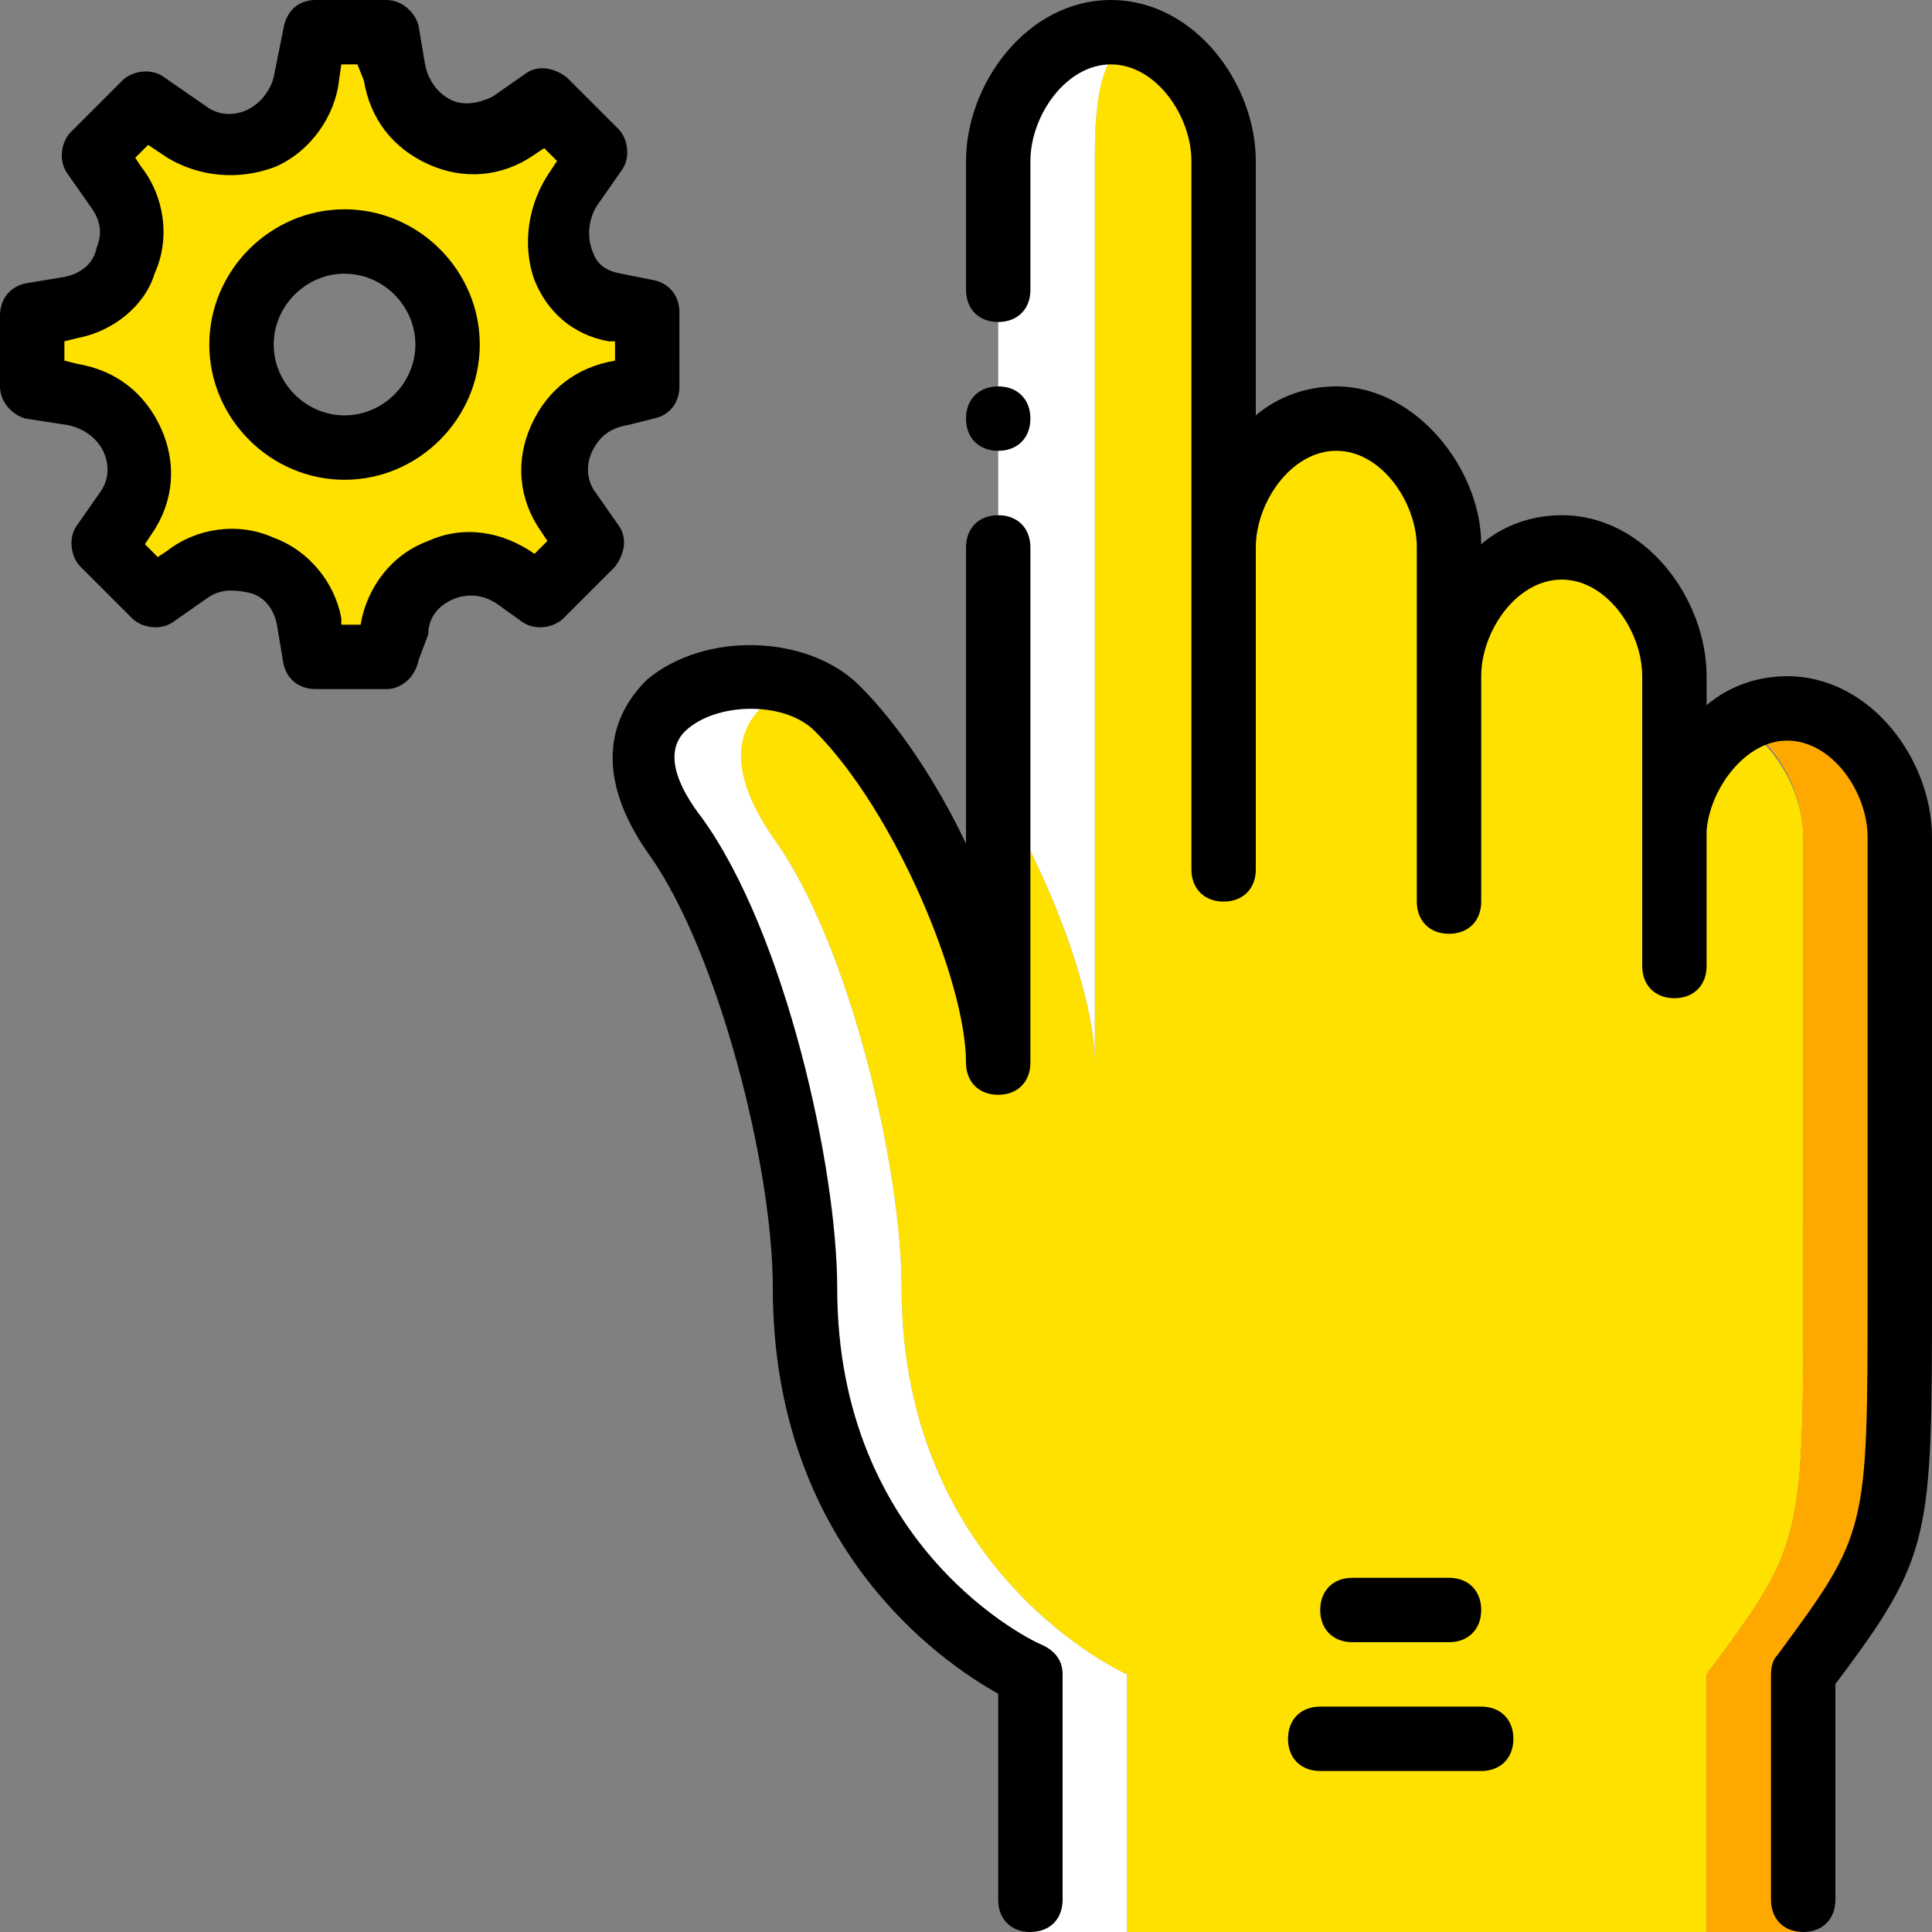
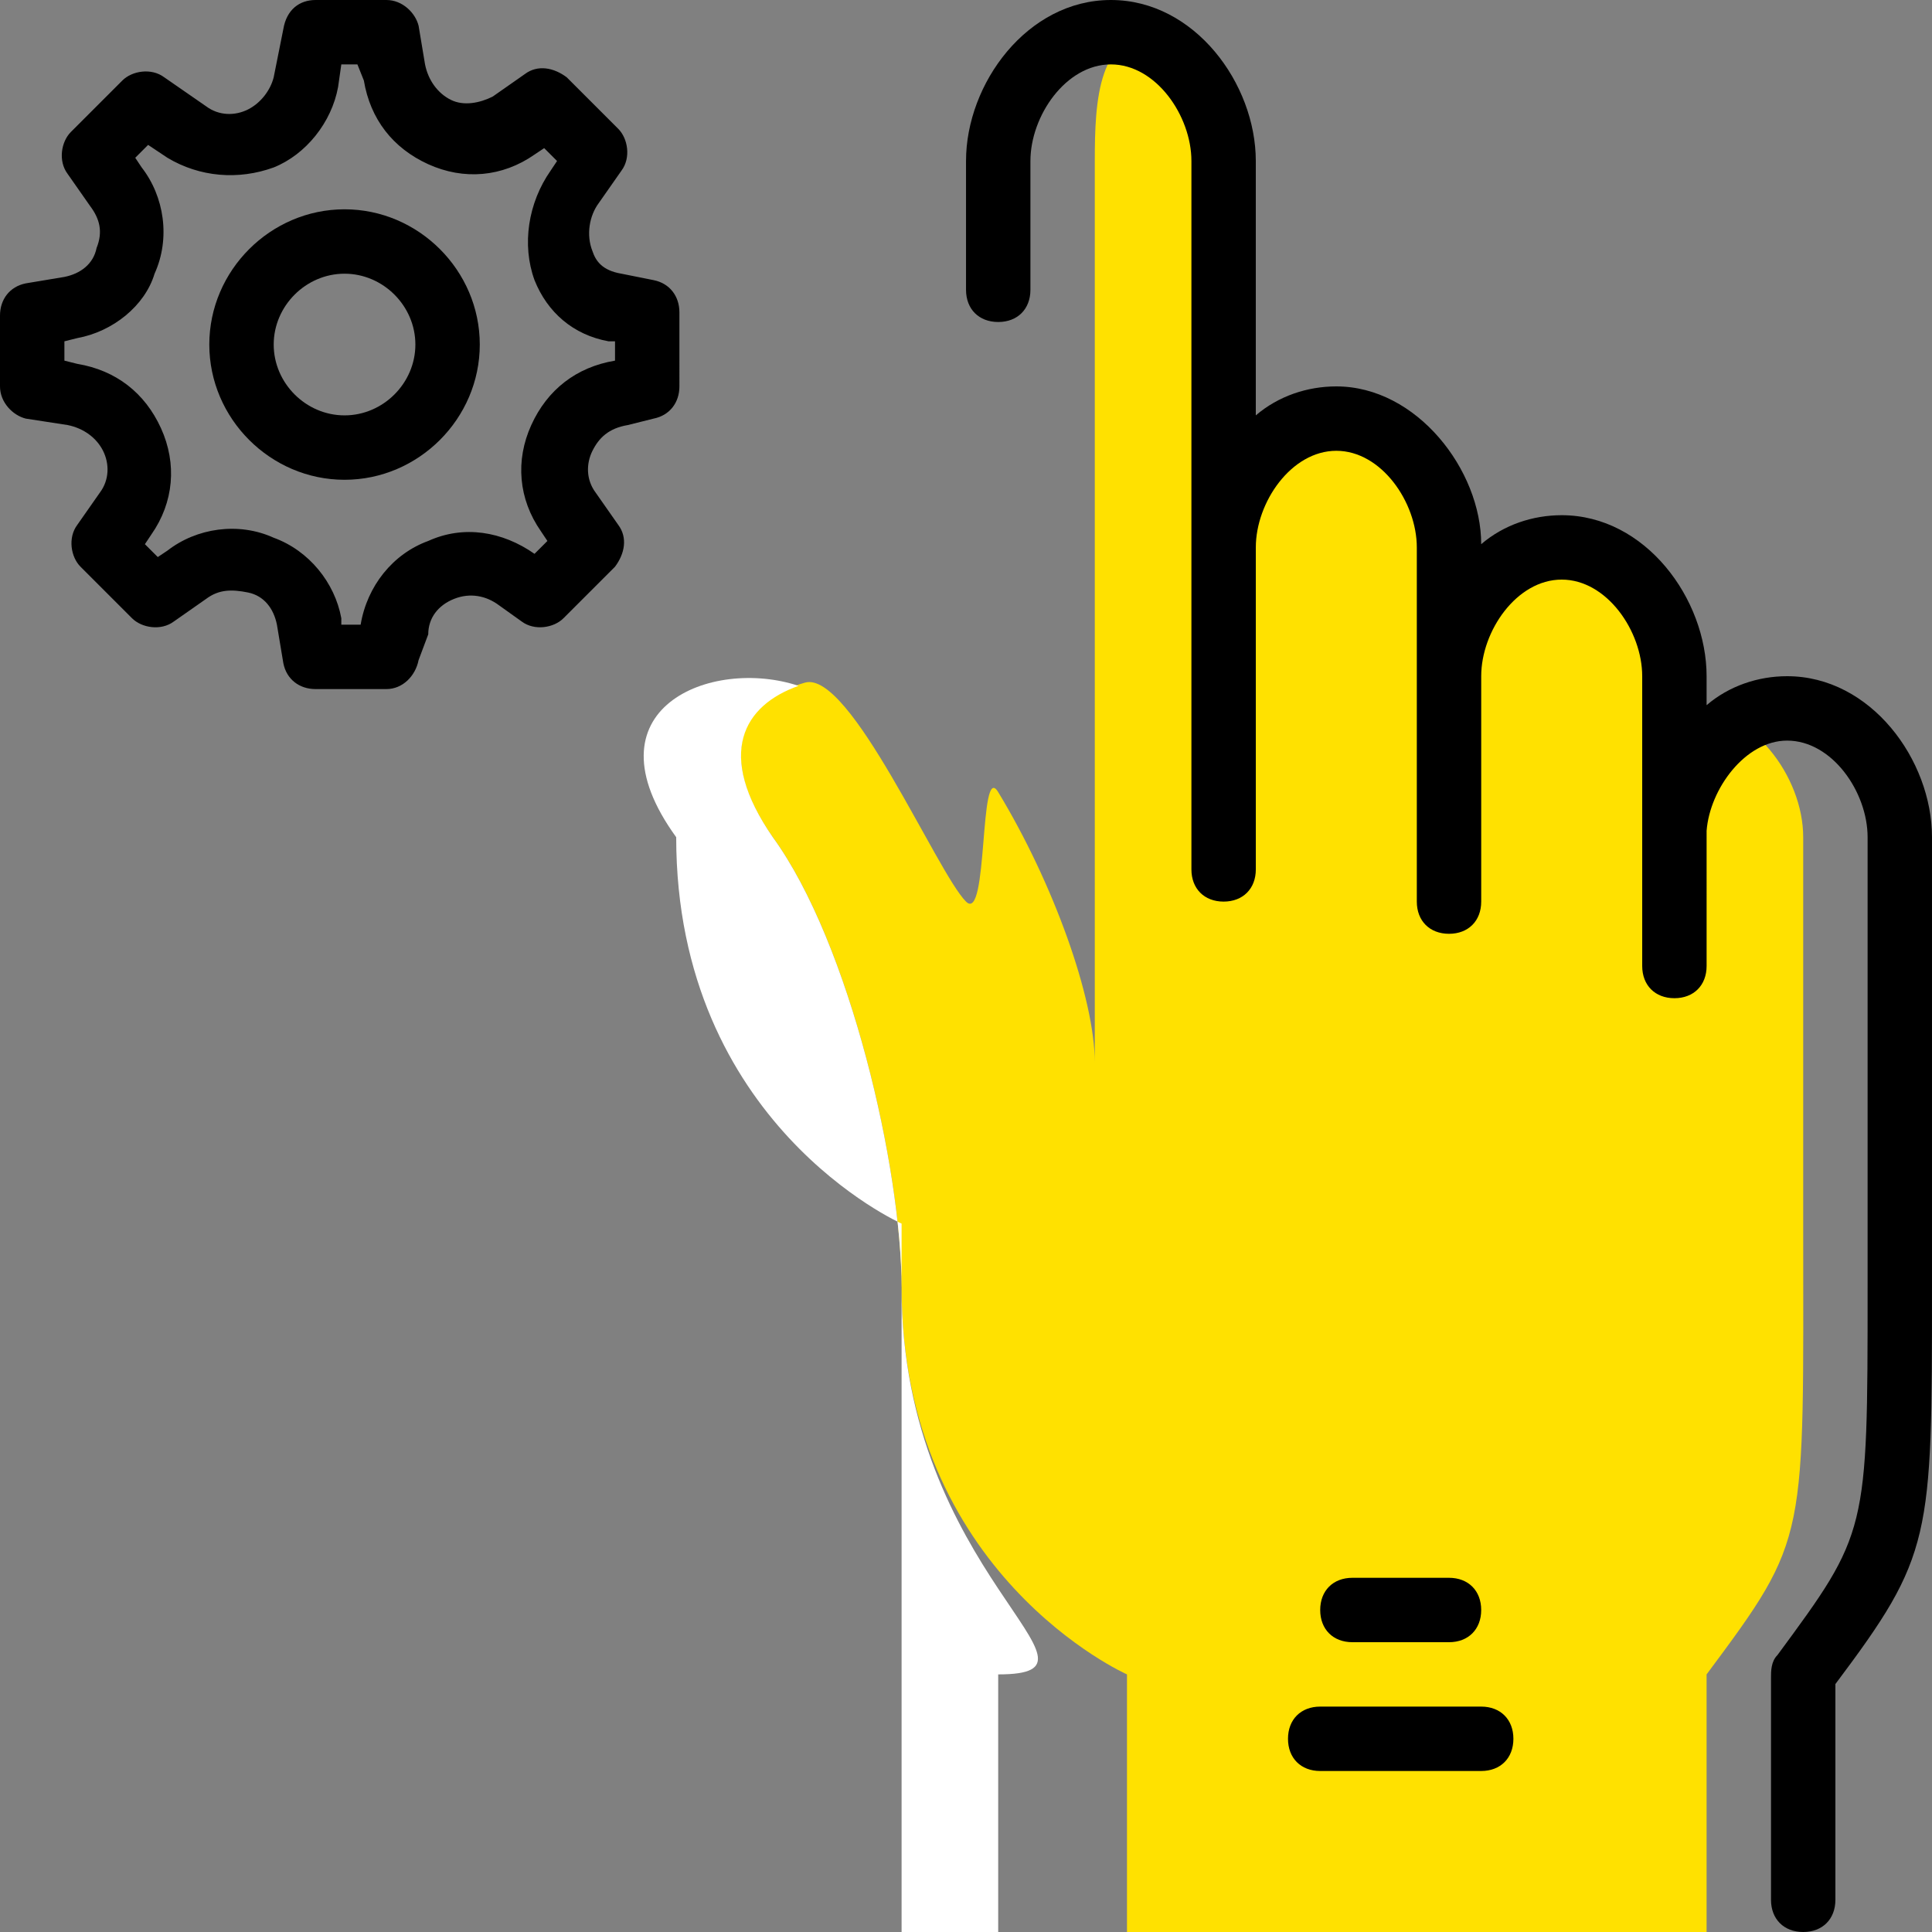
<svg xmlns="http://www.w3.org/2000/svg" height="800px" width="800px" version="1.1" id="Layer_1" viewBox="0 0 512 512" xml:space="preserve">
  <rect x="0" y="0" width="512" height="512" fill="#808080" stroke="none" />
  <g transform="translate(1 1)">
-     <path style="fill:#FFE100;" d="M90.307,117.613C74.947,117.613,63,105.667,63,90.307S74.947,63,90.307,63   s27.307,11.947,27.307,27.307S105.667,117.613,90.307,117.613L90.307,117.613z M162.84,80.067   c-14.507-2.56-21.333-20.48-12.8-32.427l5.973-8.533L142.36,25.453l-8.533,5.973c-12.8,8.533-29.013,0.853-31.573-13.653   L101.4,7.533H82.627l-2.56,12.8c-3.413,14.507-19.627,21.333-31.573,12.8L37.4,26.307L23.747,39.96l5.973,8.533   c8.533,11.947,1.707,29.013-12.8,32.427l-9.387,1.707V101.4l10.24,1.707c14.507,2.56,22.187,19.627,13.653,31.573l-5.973,8.533   l13.653,13.653l8.533-5.973c11.947-8.533,29.013-1.707,32.427,12.8l1.707,10.24H101.4l0.853-7.68   c2.56-15.36,19.627-22.187,32.427-13.653l5.973,4.267l13.653-13.653l-5.973-8.533c-8.533-12.8-0.853-29.867,13.653-31.573   l10.24-1.707V82.627L162.84,80.067z" />
    <path d="M101.4,181.613H82.627c-4.267,0-7.68-2.56-8.533-6.827l-1.707-10.24c-0.853-4.267-3.413-7.68-7.68-8.533   s-7.68-0.853-11.093,1.707l-8.533,5.973c-3.413,2.56-8.533,1.707-11.093-0.853l-13.653-13.653c-2.56-2.56-3.413-7.68-0.853-11.093   l5.973-8.533c2.56-3.413,2.56-7.68,0.853-11.093c-1.707-3.413-5.12-5.973-9.387-6.827l-11.093-1.707   C2.413,109.08-1,105.667-1,101.4V82.627c0-4.267,2.56-7.68,6.827-8.533l10.24-1.707c4.267-0.853,7.68-3.413,8.533-7.68   c1.707-4.267,0.853-7.68-1.707-11.093L16.92,45.08c-2.56-3.413-1.707-8.533,0.853-11.093l13.653-13.653   c2.56-2.56,7.68-3.413,11.093-0.853l11.093,7.68c3.413,2.56,7.68,2.56,11.093,0.853c3.413-1.707,5.973-5.12,6.827-8.533l2.56-12.8   C74.947,1.56,78.36-1,82.627-1H101.4c4.267,0,7.68,3.413,8.533,6.827l1.707,10.24c0.853,4.267,3.413,7.68,6.827,9.387   c3.413,1.707,7.68,0.853,11.093-0.853l8.533-5.973c3.413-2.56,7.68-1.707,11.093,0.853l13.653,13.653   c2.56,2.56,3.413,7.68,0.853,11.093l-5.973,8.533c-2.56,3.413-3.413,8.533-1.707,12.8c0.853,2.56,2.56,5.12,7.68,5.973l8.533,1.707   c4.267,0.853,6.827,4.267,6.827,8.533V101.4c0,4.267-2.56,7.68-6.827,8.533l-6.827,1.707c-5.12,0.853-7.68,3.413-9.387,6.827   c-1.707,3.413-1.707,7.68,0.853,11.093l5.973,8.533c2.56,3.413,1.707,7.68-0.853,11.093l-13.653,13.653   c-2.56,2.56-7.68,3.413-11.093,0.853l-5.973-4.267c-3.413-2.56-7.68-3.413-11.947-1.707c-4.267,1.707-6.827,5.12-6.827,9.387   l-2.56,6.827C109.08,178.2,105.667,181.613,101.4,181.613z M89.453,164.547h5.12c1.707-10.24,8.533-18.773,17.92-22.187   c9.387-4.267,19.627-2.56,28.16,3.413l0,0l3.413-3.413l-1.707-2.56c-5.973-8.533-6.827-18.773-2.56-28.16   c4.267-9.387,11.947-15.36,22.187-17.067v-5.12h-1.707c-9.387-1.707-16.213-7.68-19.627-16.213   c-3.413-9.387-1.707-20.48,4.267-29.013l1.707-2.56l-3.413-3.413l-2.56,1.707c-8.533,5.973-18.773,6.827-28.16,2.56   s-15.36-11.947-17.067-22.187l-1.707-4.267h-4.267L88.6,22.04c-1.707,9.387-8.533,17.92-17.067,21.333   c-9.387,3.413-19.627,2.56-28.16-2.56l-5.12-3.413l-3.413,3.413l1.707,2.56c5.973,7.68,7.68,18.773,3.413,28.16   C37.4,80.067,28.867,86.893,19.48,88.6l-3.413,0.853v5.12l3.413,0.853c10.24,1.707,17.92,7.68,22.187,17.067   s3.413,19.627-2.56,28.16l-1.707,2.56l3.413,3.413l2.56-1.707c7.68-5.973,18.773-7.68,28.16-3.413   c9.387,3.413,16.213,11.947,17.92,21.333V164.547z" />
    <path d="M90.307,126.147c-19.627,0-35.84-16.213-35.84-35.84s16.213-35.84,35.84-35.84s35.84,16.213,35.84,35.84   S109.933,126.147,90.307,126.147z M90.307,71.533c-10.24,0-18.773,8.533-18.773,18.773s8.533,18.773,18.773,18.773   s18.773-8.533,18.773-18.773S100.547,71.533,90.307,71.533z" />
    <path style="fill:#FFE100;" d="M476.867,323.267v-102.4c0-16.213-13.653-34.133-29.867-34.133c-1.707,0-3.413,0-4.267,0.853V178.2   c0-16.213-13.653-34.133-29.867-34.133S383,161.987,383,178.2v59.733v-93.867c0-16.213-13.653-34.133-29.867-34.133   s-29.867,17.92-29.867,34.133v-102.4c0-16.213-0.853-34.133-17.067-34.133s-17.067,17.92-17.067,34.133V280.6   c0-17.067-11.093-47.787-25.6-71.68c-5.12-8.533-2.56,34.987-8.533,29.013l0,0c-7.68-7.68-30.72-61.44-42.667-58.027   c-15.36,4.267-24.747,17.92-8.533,40.96c20.48,28.16,34.133,87.893,34.133,119.467c0,75.947,59.733,102.4,59.733,102.4V511h153.6   v-68.267l0,0C478.573,406.04,476.867,407.747,476.867,323.267" />
-     <path style="fill:#FFA800;" d="M502.467,323.267v-102.4c0-16.213-13.653-34.133-29.867-34.133c-4.267,0-8.533,1.707-12.8,3.413   c10.24,5.973,17.067,18.773,17.067,30.72v102.4c0,84.48,1.707,82.773-25.6,119.467l0,0V511h25.6v-68.267l0,0   C505.027,406.04,502.467,407.747,502.467,323.267" />
    <g>
-       <path style="fill:#FFFFFF;" d="M289.133,280.6V41.667c0-14.507,0.853-29.013,11.093-33.28c-2.56,0-4.267-0.853-6.827-0.853    c-16.213,0-29.867,17.92-29.867,34.133V208.92C278.04,232.813,289.133,263.533,289.133,280.6" />
-       <path style="fill:#FFFFFF;" d="M237.933,340.333c0-31.573-13.653-91.307-34.133-119.467c-15.36-22.187-7.68-34.987,6.827-40.107    c-23.04-7.68-57.173,5.973-32.427,40.107c20.48,28.16,34.133,87.893,34.133,119.467c0,75.947,59.733,102.4,59.733,102.4V511h25.6    v-68.267C297.667,442.733,237.933,416.28,237.933,340.333" />
+       <path style="fill:#FFFFFF;" d="M237.933,340.333c0-31.573-13.653-91.307-34.133-119.467c-15.36-22.187-7.68-34.987,6.827-40.107    c-23.04-7.68-57.173,5.973-32.427,40.107c0,75.947,59.733,102.4,59.733,102.4V511h25.6    v-68.267C297.667,442.733,237.933,416.28,237.933,340.333" />
    </g>
-     <path d="M272.067,511c-5.12,0-8.533-3.413-8.533-8.533v-54.613c-15.36-8.533-59.733-39.253-59.733-107.52   c0-32.427-14.507-88.747-32.427-114.347c-19.627-27.307-5.12-42.667-0.853-46.933c15.36-12.8,42.667-11.947,56.32,1.707   c10.24,10.24,20.48,25.6,28.16,41.813v-78.507c0-5.12,3.413-8.533,8.533-8.533c5.12,0,8.533,3.413,8.533,8.533V280.6   c0,5.12-3.413,8.533-8.533,8.533c-5.12,0-8.533-3.413-8.533-8.533c0-21.333-18.773-66.56-40.107-87.893   c-7.68-7.68-24.747-7.68-33.28-0.853c-7.68,5.973-2.56,16.213,3.413,23.893c22.187,30.72,35.84,93.013,35.84,124.587   c0,69.12,52.053,93.867,54.613,94.72c3.413,1.707,5.12,4.267,5.12,7.68v59.733C280.6,507.587,277.187,511,272.067,511z" />
    <path d="M476.867,511L476.867,511c-5.12,0-8.533-3.413-8.533-8.533v-58.88c0-1.707,0-4.267,1.707-5.973   c23.893-32.427,23.893-32.427,23.893-97.28V220.867c0-11.947-9.387-25.6-21.333-25.6c-11.093,0-20.48,12.8-21.333,23.893V255   c0,5.12-3.413,8.533-8.533,8.533l0,0c-5.12,0-8.533-3.413-8.533-8.533v-34.133c0-0.853,0-0.853,0-1.707V178.2   c0-11.947-9.387-25.6-21.333-25.6c-11.947,0-21.333,13.653-21.333,25.6v59.733c0,5.12-3.413,8.533-8.533,8.533l0,0   c-5.12,0-8.533-3.413-8.533-8.533v-93.867c0-11.947-9.387-25.6-21.333-25.6c-11.947,0-21.333,13.653-21.333,25.6V229.4   c0,5.12-3.413,8.533-8.533,8.533c-5.12,0-8.533-3.413-8.533-8.533V41.667c0-11.947-9.387-25.6-21.333-25.6   s-21.333,13.653-21.333,25.6V75.8c0,5.12-3.413,8.533-8.533,8.533c-5.12,0-8.533-3.413-8.533-8.533V41.667   C255,21.187,271.213-1,293.4-1c22.187,0,38.4,22.187,38.4,42.667v67.413c5.973-5.12,13.653-7.68,21.333-7.68   c21.333,0,38.4,22.187,38.4,41.813c5.973-5.12,13.653-7.68,21.333-7.68c22.187,0,38.4,22.187,38.4,42.667v7.68   c5.973-5.12,13.653-7.68,21.333-7.68c22.187,0,38.4,22.187,38.4,42.667v119.467c0,66.56,0,70.827-25.6,104.96v57.173   C485.4,507.587,481.987,511,476.867,511z" />
-     <path d="M272.067,109.933c0-5.12-3.413-8.533-8.533-8.533c-5.12,0-8.533,3.413-8.533,8.533s3.413,8.533,8.533,8.533   C268.653,118.467,272.067,115.053,272.067,109.933" />
    <path d="M383,434.2h-25.6c-5.12,0-8.533-3.413-8.533-8.533s3.413-8.533,8.533-8.533H383c5.12,0,8.533,3.413,8.533,8.533   S388.12,434.2,383,434.2z" />
    <path d="M391.533,468.333h-42.667c-5.12,0-8.533-3.413-8.533-8.533s3.413-8.533,8.533-8.533h42.667c5.12,0,8.533,3.413,8.533,8.533   S396.653,468.333,391.533,468.333z" />
  </g>
</svg>